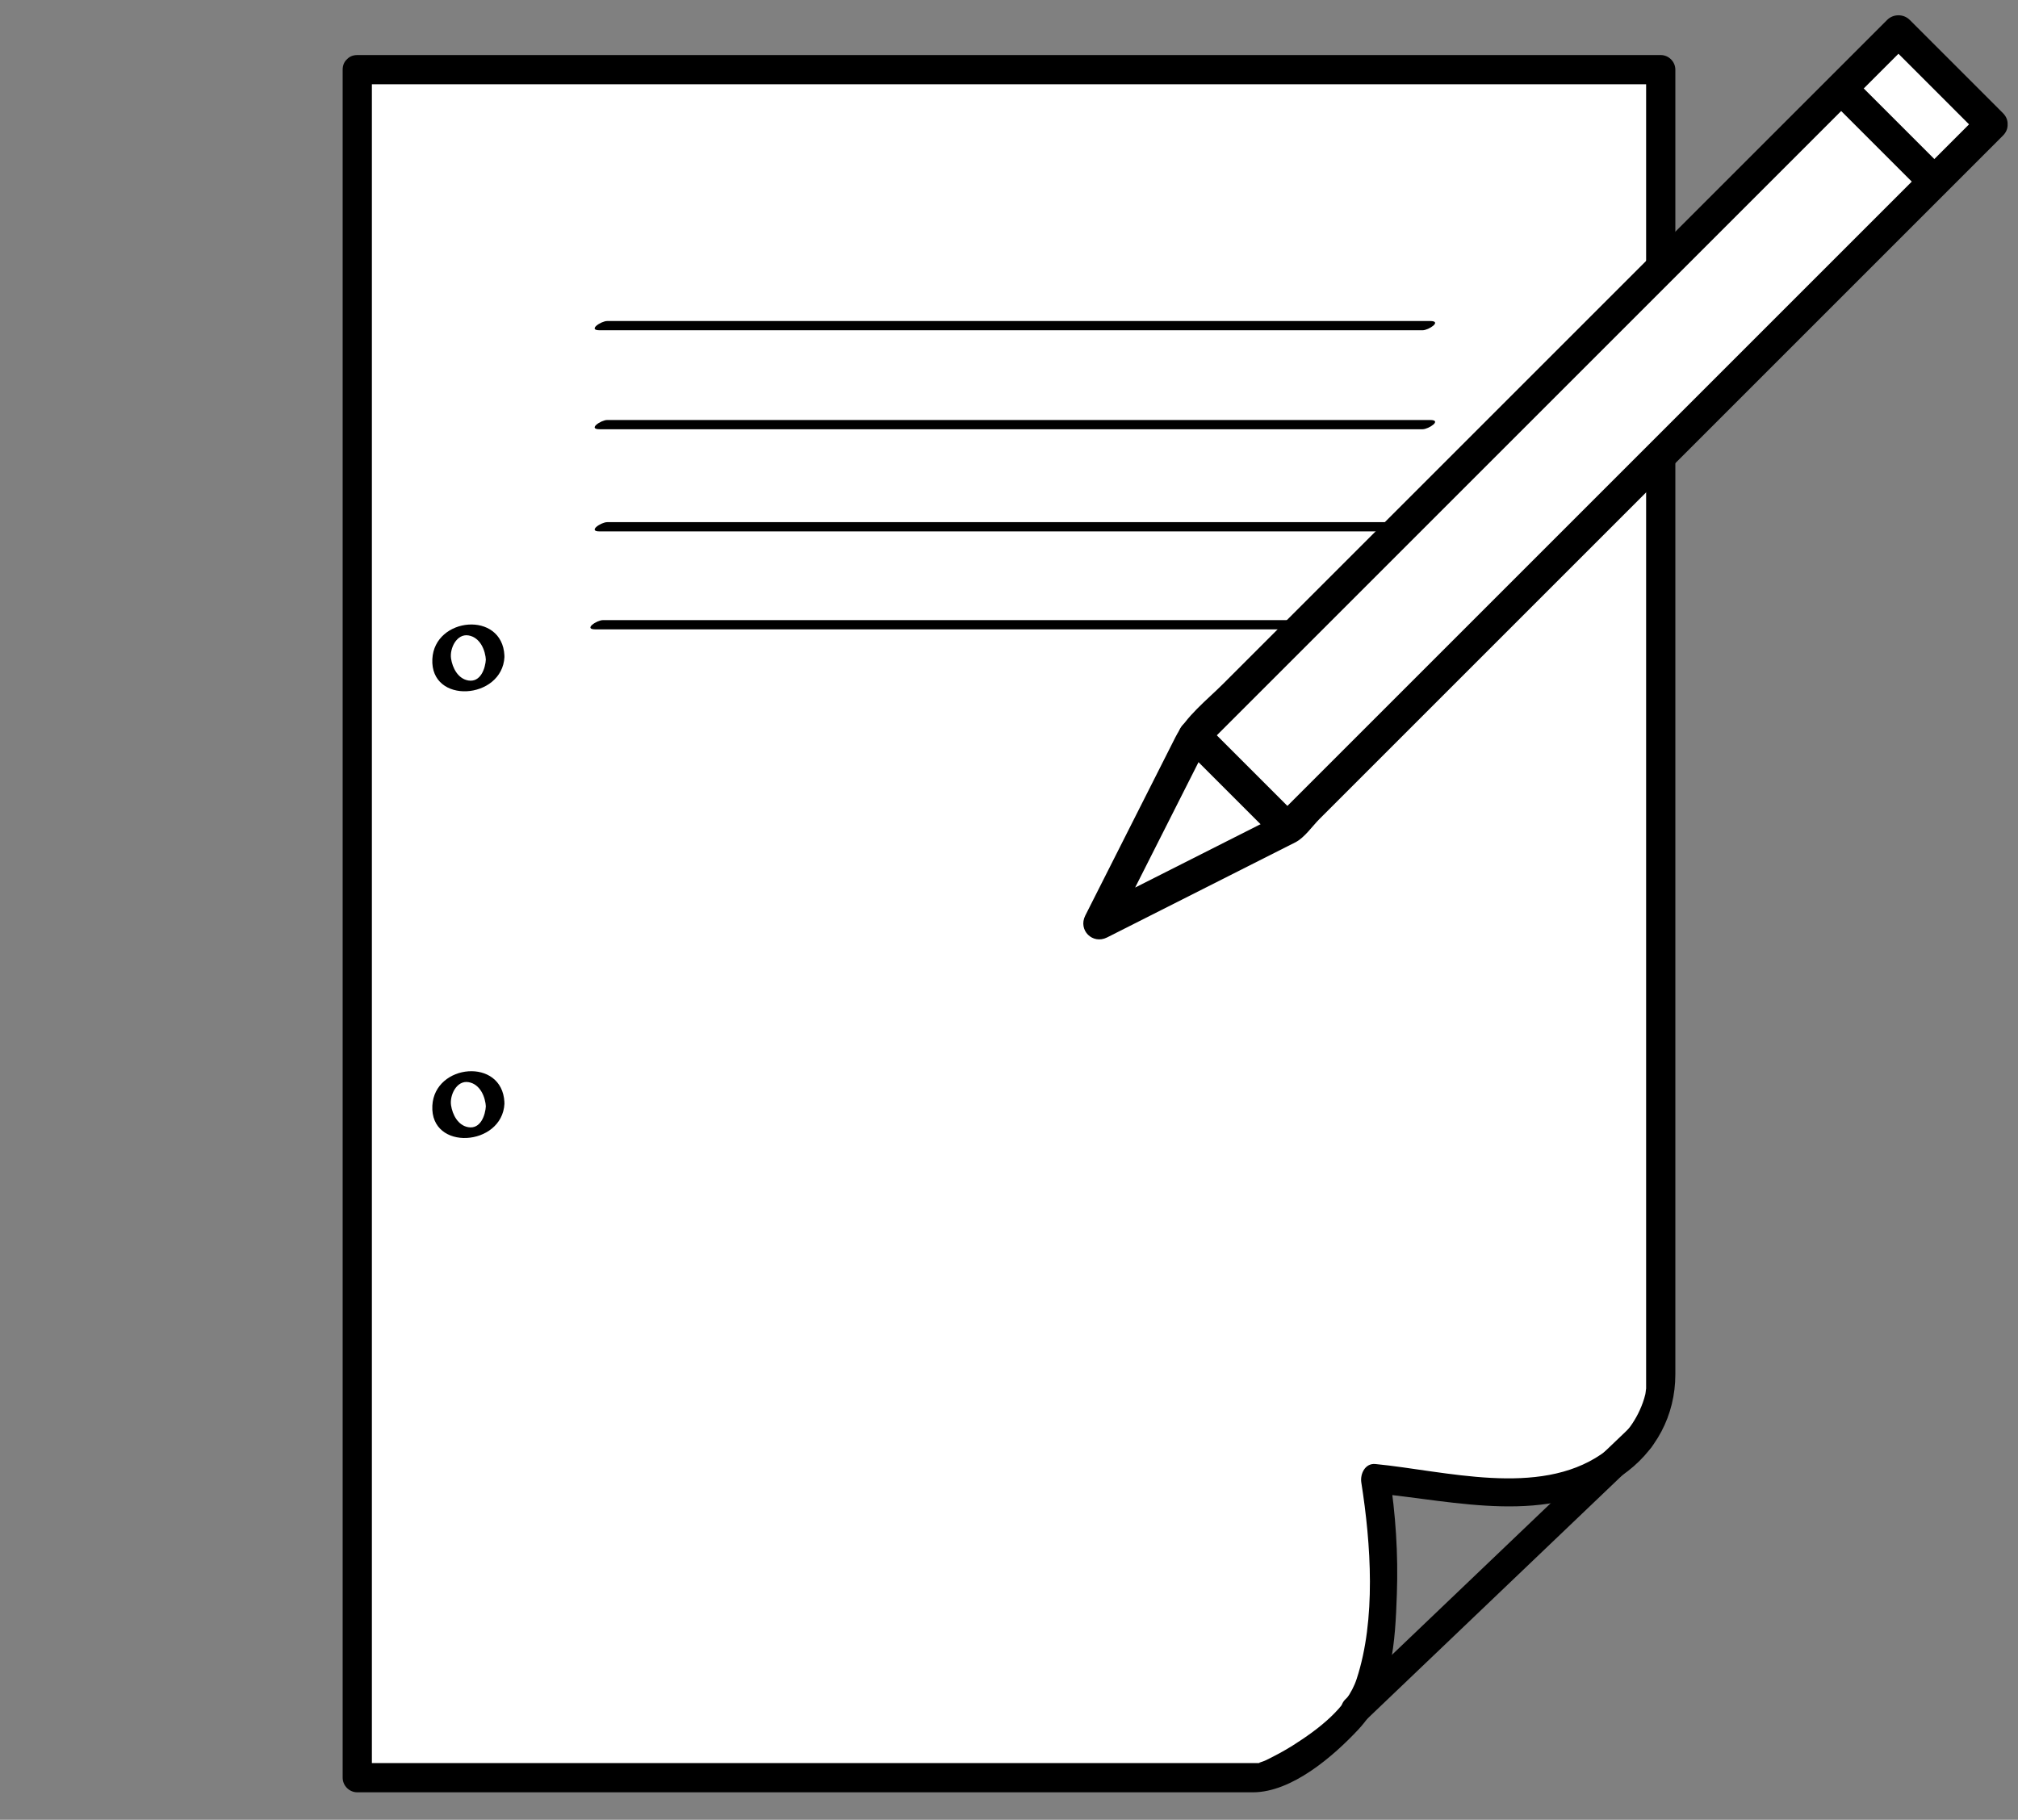
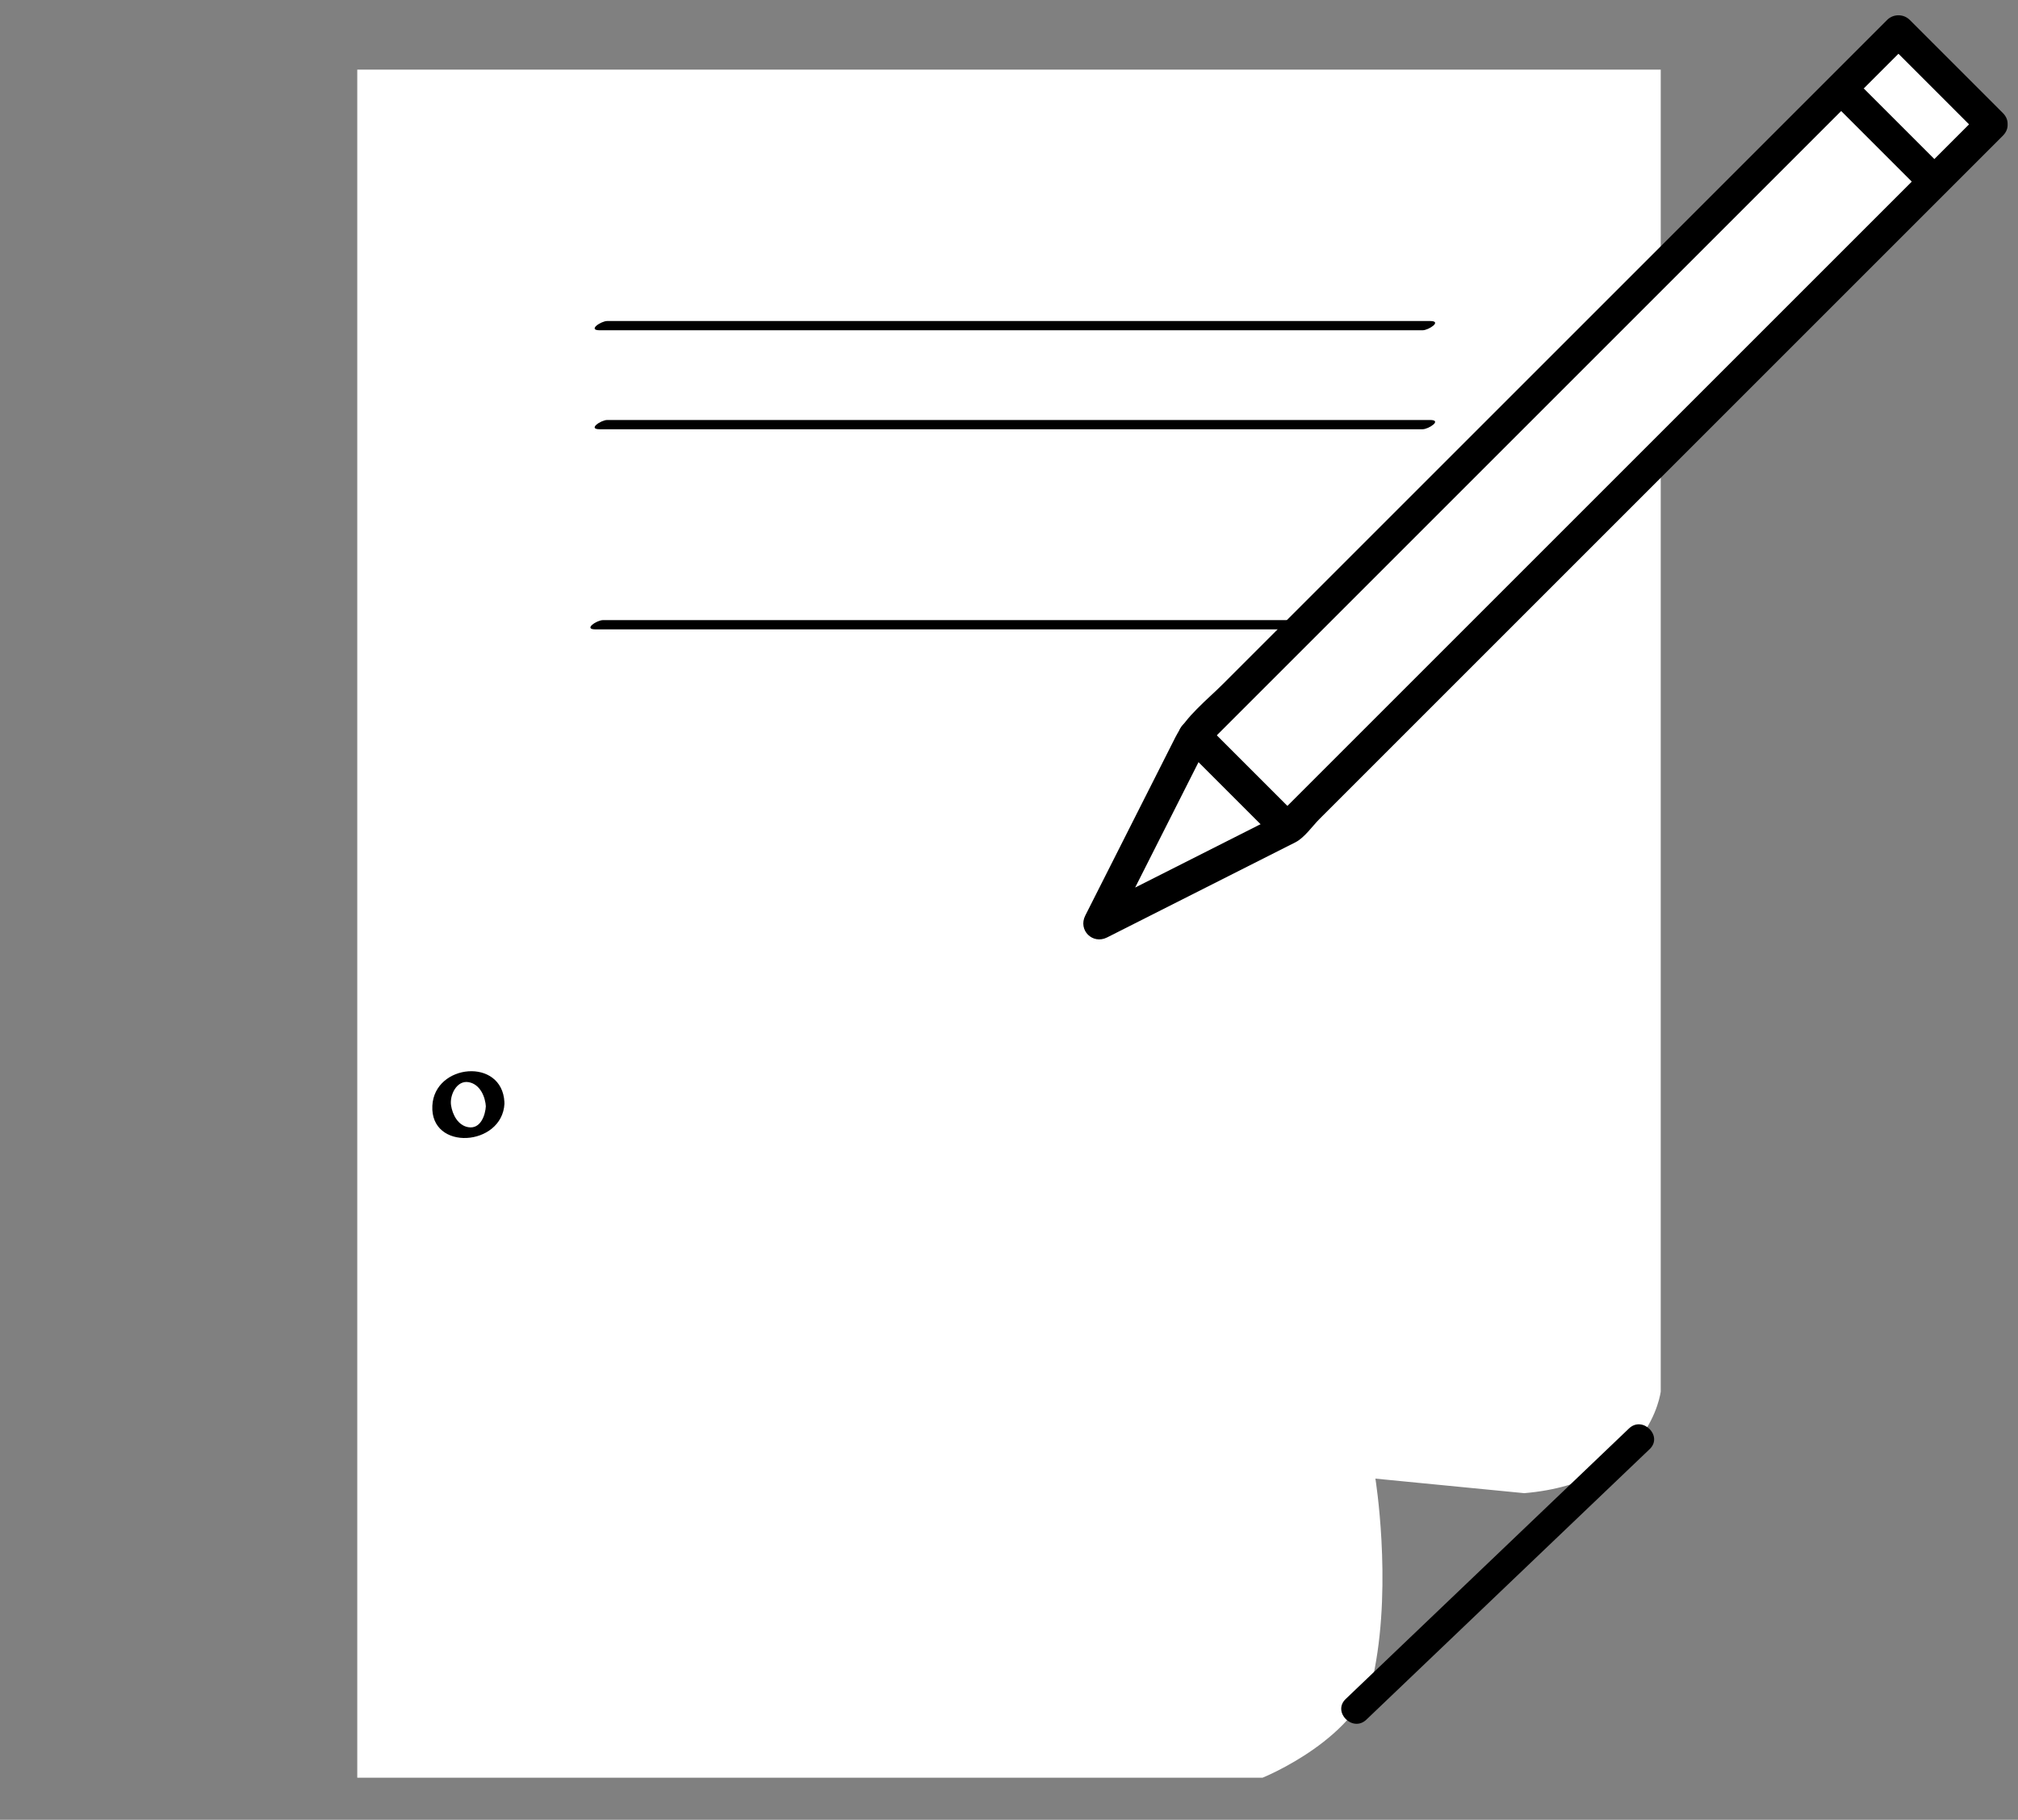
<svg xmlns="http://www.w3.org/2000/svg" version="1.1" id="Layer_1" x="0px" y="0px" width="316px" height="285px" viewBox="0 0 316 285" enable-background="new 0 0 316 285" xml:space="preserve">
  <rect x="0" y="0" width="316" height="285" fill="#808080" stroke="none" />
  <g>
    <g>
      <path fill="#FFFFFF" d="M55.945,10.908v267.498H197.71c0,0,15.467-6.226,17.547-17.021c2.687-13.939,0.118-29.816,0.118-29.816    l23.313,2.277c19.707-1.685,21.367-15.913,21.367-15.913V10.908H55.945z" />
      <g>
-         <path d="M53.657,10.908c0,44.25,0,88.5,0,132.751c0,44.909,0,89.818,0,134.728c0,0.006,0,0.013,0,0.02     c0,1.247,1.041,2.288,2.288,2.288c46.748,0,93.496,0,140.245,0c6.107,0,12.623-5.67,16.513-9.835     c5.396-5.778,5.77-13.733,6.034-21.247c0.219-6.198-0.19-12.521-1.156-18.651c-0.735,0.966-1.471,1.931-2.206,2.896     c12.785,1.249,27.061,5.115,38.506-2.719c5.449-3.729,8.462-9.48,8.462-15.909c0-22.309,0-44.617,0-66.925     c0-45.799,0-91.598,0-137.396c0-1.248-1.041-2.288-2.288-2.288c-49.003,0-98.007,0-147.01,0c-19.033,0-38.066,0-57.1,0     c-2.951,0-2.951,4.576,0,4.576c49.003,0,98.007,0,147.01,0c19.033,0,38.066,0,57.1,0c-0.763-0.763-1.525-1.525-2.288-2.288     c0,48.911,0,97.822,0,146.733c0,19.11,0,38.221,0,57.331c0,0.986,0,1.974,0,2.961c0-1.056-0.04,0.063-0.119,0.4     c-0.207,0.879-0.52,1.732-0.895,2.553c-1.295,2.838-3.444,5.111-5.998,6.859c-9.882,6.763-24.385,2.609-35.38,1.535     c-1.622-0.158-2.415,1.57-2.206,2.896c1.515,9.618,2.325,21.452-0.73,30.768c-1.492,4.548-6.132,7.96-9.982,10.404     c-1.34,0.851-2.749,1.594-4.17,2.296c-0.805,0.397-1.707,0.473-0.66,0.473c-7.293,0-14.587,0-21.88,0     c-30.797,0-61.595,0-92.392,0c-9.137,0-18.272,0-27.409,0c0.763,0.763,1.525,1.525,2.288,2.288c0-44.25,0-88.501,0-132.751     c0-44.909,0-89.818,0-134.727c0-0.007,0-0.013,0-0.02C58.233,7.957,53.657,7.957,53.657,10.908z" />
-       </g>
+         </g>
    </g>
    <g>
      <g>
        <path d="M213.96,269.317c14.787-14.123,29.575-28.247,44.362-42.37c2.138-2.042-1.104-5.273-3.236-3.236     c-14.787,14.123-29.574,28.247-44.362,42.37C208.586,268.123,211.827,271.354,213.96,269.317L213.96,269.317z" />
      </g>
    </g>
  </g>
  <g>
    <g>
-       <path d="M93.903,83.224c42.953,0,85.906,0,128.859,0c0.955,0,3.129-1.448,1.18-1.448c-42.953,0-85.906,0-128.859,0    C94.128,81.776,91.954,83.224,93.903,83.224L93.903,83.224z" />
-     </g>
+       </g>
  </g>
  <g>
    <g>
      <path d="M93.237,98.566c42.953,0,85.899,0,128.853,0c0.955,0,3.129-1.448,1.18-1.448c-42.953,0-85.899,0-128.853,0    C93.462,97.118,91.288,98.566,93.237,98.566L93.237,98.566z" />
    </g>
  </g>
  <g>
    <g>
      <polygon fill="#FFFFFF" points="311.87,19.475 201.595,129.75 172.099,144.655 187.005,115.159 297.279,4.884   " />
      <g>
        <path d="M310.103,17.707c-34.656,34.656-69.312,69.311-103.968,103.967c-1.724,1.724-3.447,3.447-5.171,5.171     c-0.347,0.347-0.694,0.694-1.041,1.042c0.712-0.712-0.897,0.365-1.613,0.727c-9.158,4.628-18.315,9.255-27.473,13.883     c1.141,1.14,2.28,2.28,3.42,3.42c2.484-4.916,4.969-9.832,7.453-14.748c1.652-3.268,3.303-6.535,4.955-9.803     c0.567-1.124,1.136-2.248,1.704-3.372c0.227-0.449,1.339-2.002,0.409-1.073c4.476-4.475,8.95-8.95,13.426-13.425     c21.688-21.688,43.376-43.376,65.063-65.064c10.593-10.593,21.187-21.187,31.779-31.78c-1.179,0-2.356,0-3.535,0     c4.863,4.864,9.727,9.728,14.591,14.591c2.281,2.282,5.817-1.253,3.535-3.535c-4.863-4.864-9.727-9.728-14.591-14.591     c-0.963-0.963-2.572-0.963-3.535,0C260.856,37.772,226.2,72.427,191.545,107.083c-2.615,2.615-5.808,5.051-7.493,8.386     c-4.704,9.308-9.408,18.616-14.111,27.924c-1.149,2.274,1.146,4.569,3.42,3.42c9.832-4.968,19.664-9.937,29.496-14.905     c1.41-0.712,2.667-2.552,3.748-3.633c3.08-3.08,6.159-6.16,9.239-9.239c21.571-21.571,43.142-43.142,64.713-64.713     c11.027-11.027,22.054-22.054,33.081-33.081C315.92,18.96,312.384,15.425,310.103,17.707z" />
      </g>
    </g>
    <g>
      <g>
        <path d="M185.237,116.926c4.863,4.864,9.727,9.728,14.59,14.591c2.281,2.282,5.817-1.253,3.535-3.535     c-4.863-4.864-9.727-9.728-14.59-14.591C186.491,111.109,182.955,114.645,185.237,116.926L185.237,116.926z" />
      </g>
    </g>
    <g>
      <g>
        <path d="M286.544,15.619c4.863,4.864,9.727,9.728,14.591,14.591c2.281,2.282,5.817-1.253,3.535-3.535     c-4.863-4.864-9.727-9.728-14.591-14.591C287.798,9.802,284.262,13.337,286.544,15.619L286.544,15.619z" />
      </g>
    </g>
  </g>
  <g>
    <g>
-       <path d="M76.086,103.205c-0.077,1.518-0.848,3.698-2.764,3.365c-1.62-0.282-2.47-1.976-2.691-3.428    c-0.243-1.586,0.883-3.949,2.744-3.625c1.813,0.315,2.635,2.303,2.716,3.915c0.053,1.045,2.958,0.423,2.897-0.776    c-0.355-7.05-10.954-6.029-11.286,0.549c-0.363,7.181,10.952,6.397,11.291-0.322C79.06,101.59,76.14,102.143,76.086,103.205z" />
-     </g>
+       </g>
  </g>
  <g>
    <g>
      <path d="M76.086,173.165c-0.077,1.518-0.848,3.698-2.764,3.365c-1.62-0.282-2.47-1.976-2.691-3.428    c-0.243-1.586,0.883-3.949,2.744-3.625c1.813,0.315,2.635,2.303,2.716,3.915c0.053,1.045,2.958,0.423,2.897-0.776    c-0.355-7.05-10.954-6.029-11.286,0.549c-0.363,7.181,10.952,6.397,11.291-0.322C79.06,171.55,76.14,172.103,76.086,173.165z" />
    </g>
  </g>
  <g>
    <g>
      <path d="M93.903,51.724c42.953,0,85.906,0,128.859,0c0.955,0,3.129-1.448,1.18-1.448c-42.953,0-85.906,0-128.859,0    C94.128,50.276,91.954,51.724,93.903,51.724L93.903,51.724z" />
    </g>
  </g>
  <g>
    <g>
      <path d="M93.903,67.224c42.953,0,85.906,0,128.859,0c0.955,0,3.129-1.448,1.18-1.448c-42.953,0-85.906,0-128.859,0    C94.128,65.776,91.954,67.224,93.903,67.224L93.903,67.224z" />
    </g>
  </g>
</svg>